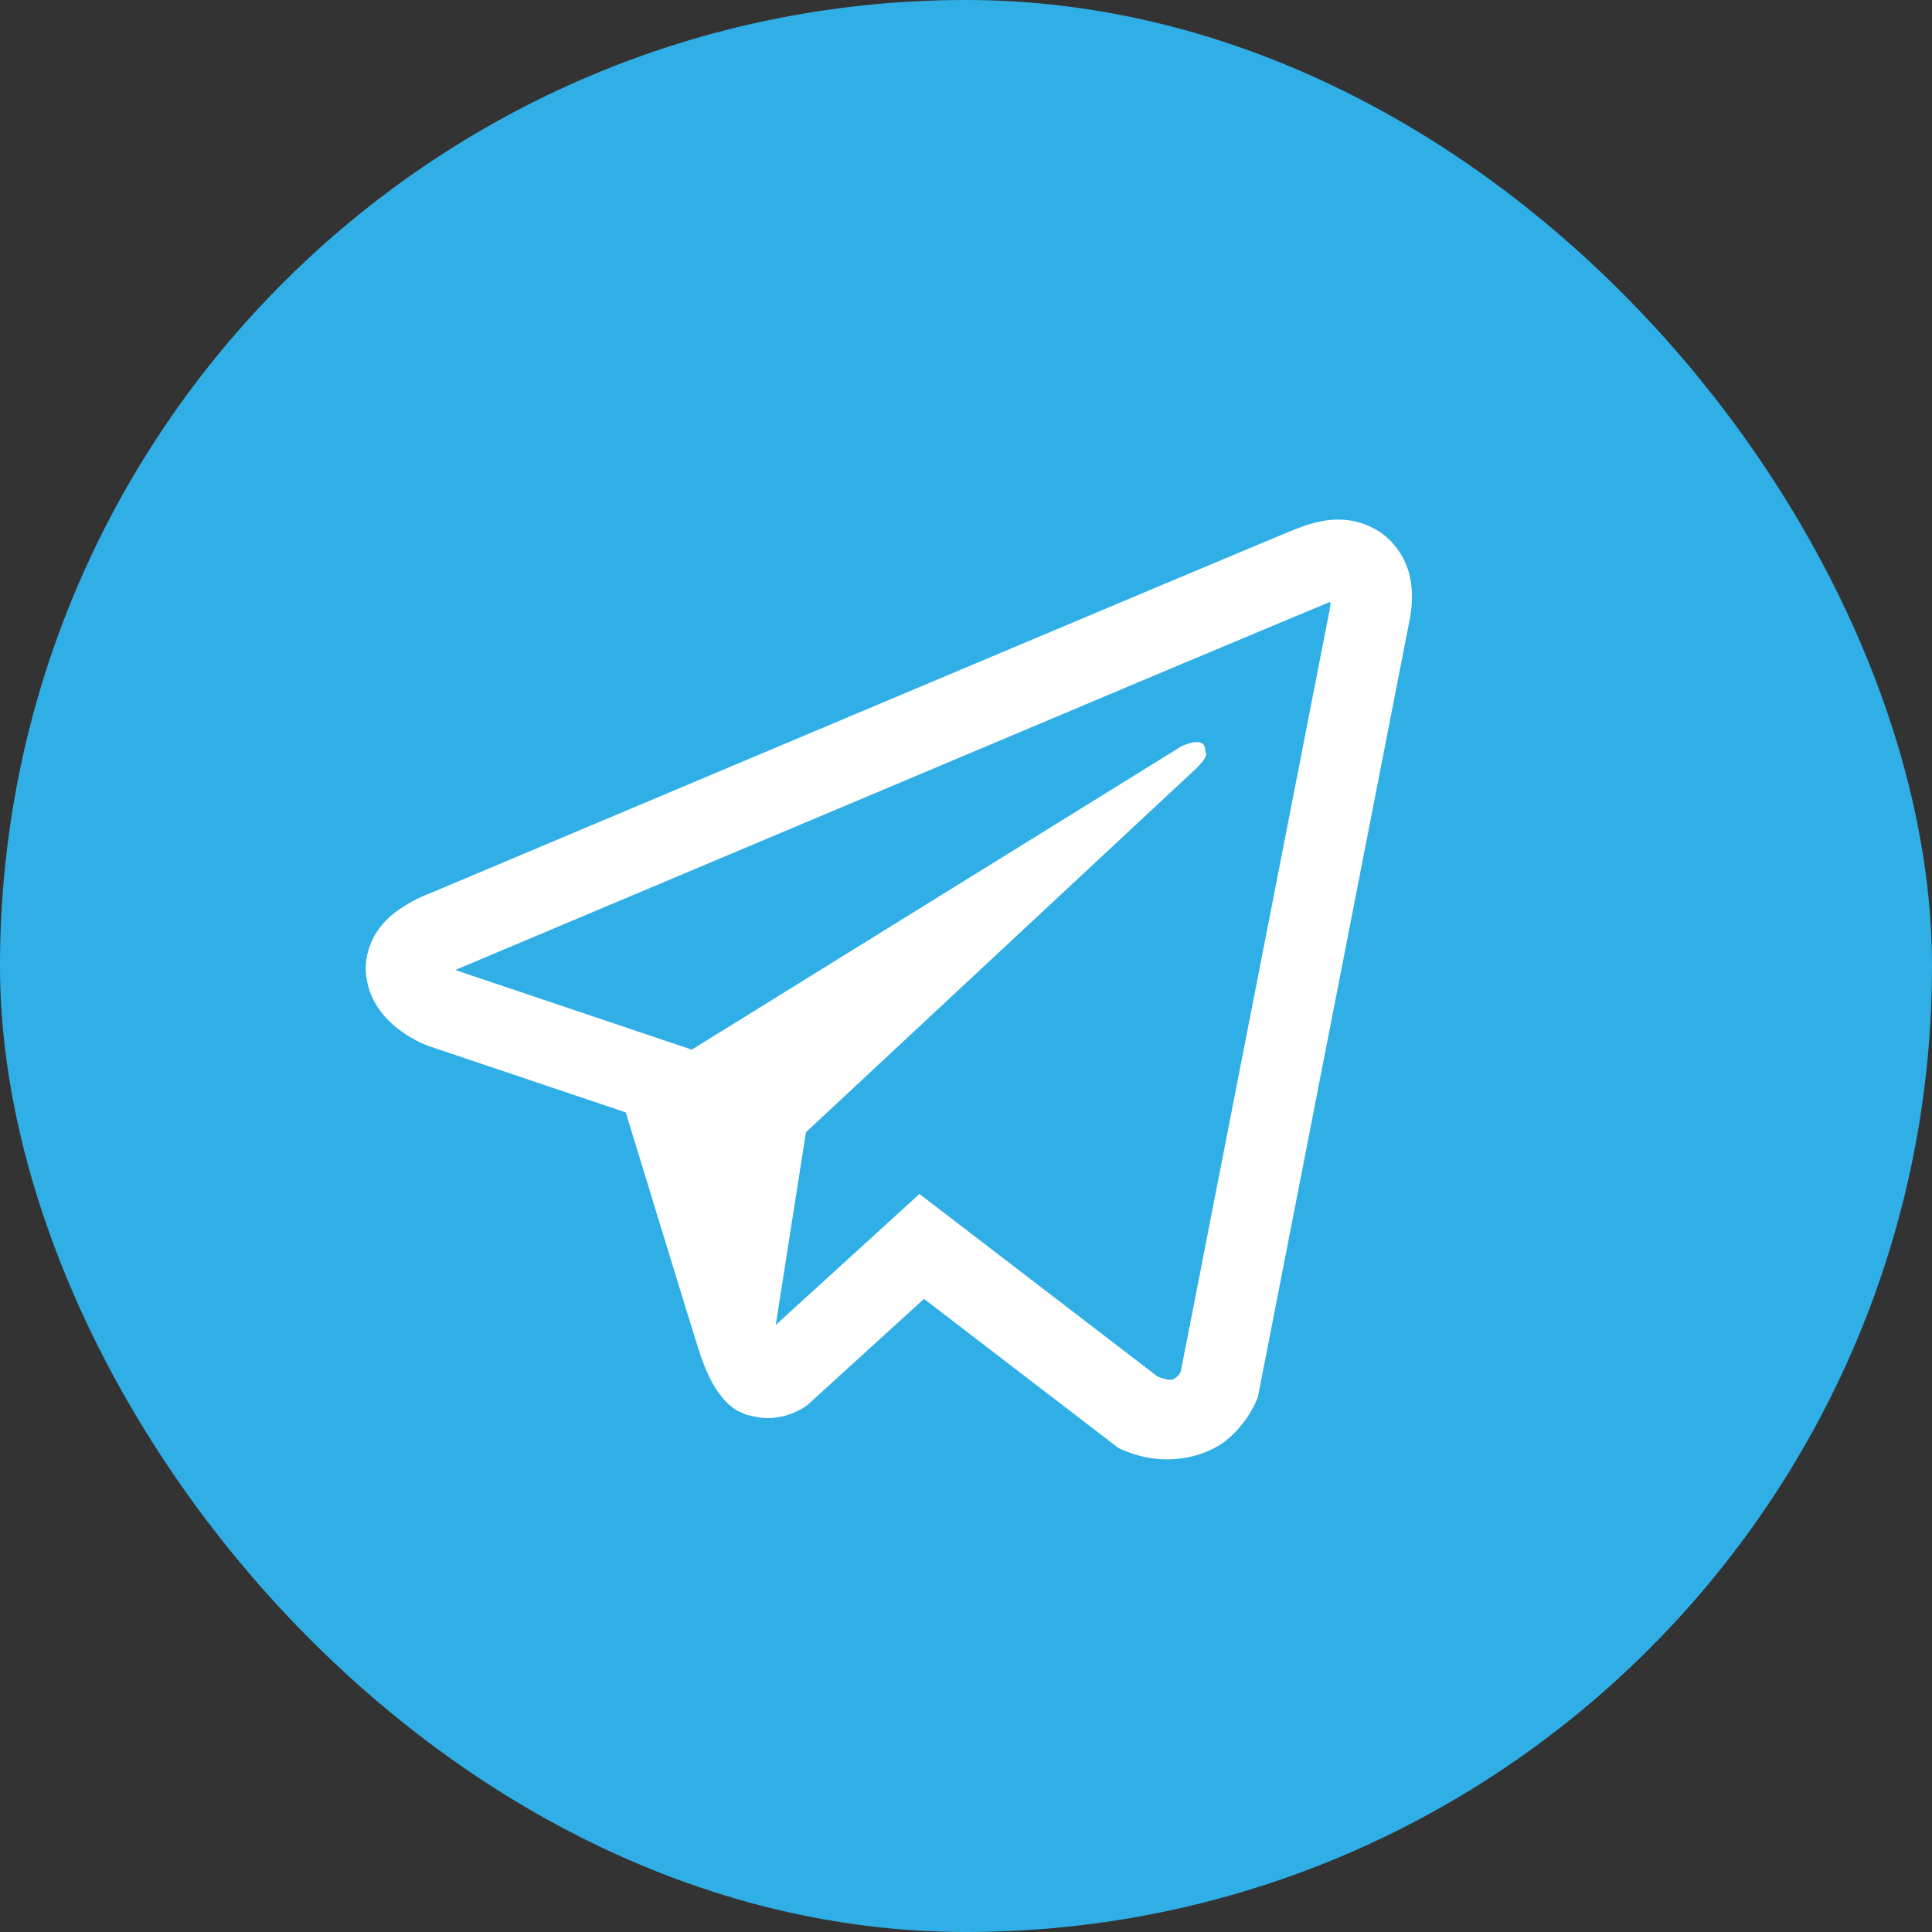
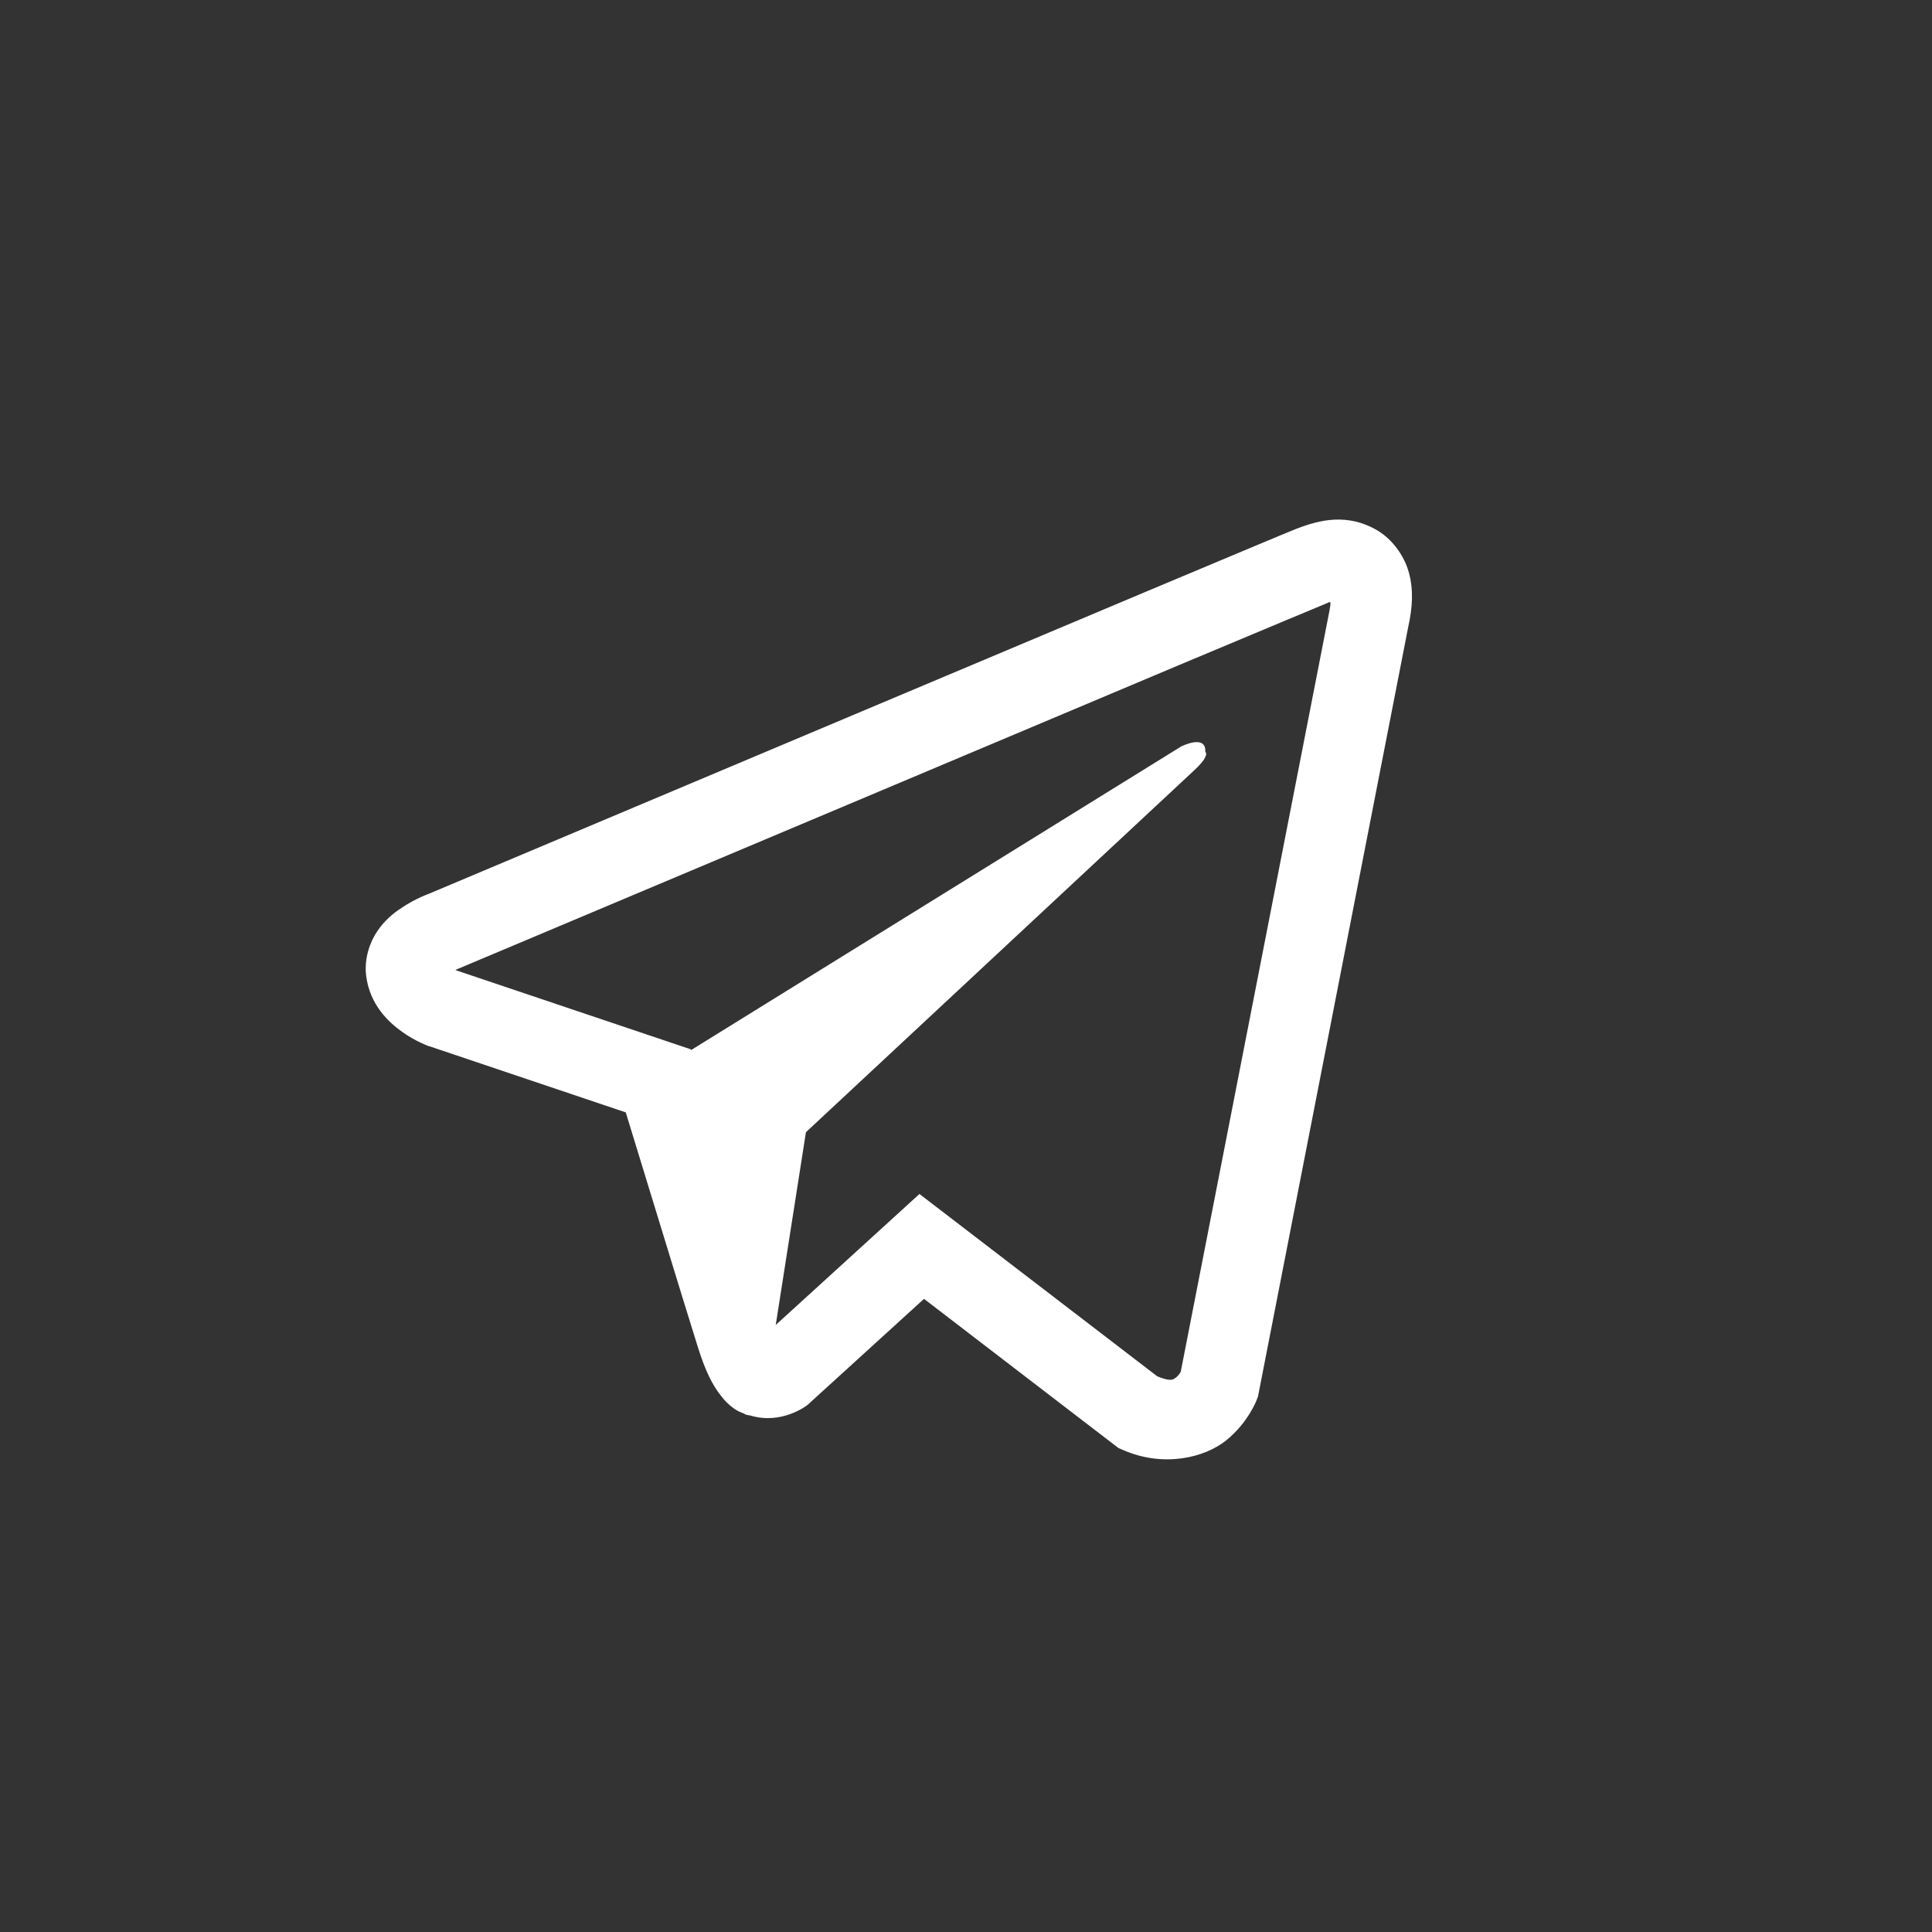
<svg xmlns="http://www.w3.org/2000/svg" width="210" height="210" viewBox="0 0 210 210" fill="none">
  <rect x="0" y="0" width="210" height="210" fill="#333333" stroke="none" />
-   <rect width="210" height="210" rx="105" fill="#30AFE7" />
  <path d="M145.058 56.483C143.588 56.551 142.204 56.979 140.973 57.457H140.956C139.708 57.953 133.778 60.448 124.772 64.225C115.766 68.019 104.076 72.941 92.472 77.828C69.298 87.587 46.518 97.191 46.518 97.191L46.791 97.089C46.791 97.089 45.219 97.601 43.578 98.729C42.741 99.276 41.818 100.028 41.015 101.207C40.211 102.386 39.562 104.198 39.801 106.061C40.194 109.222 42.245 111.119 43.715 112.162C45.202 113.221 46.62 113.717 46.62 113.717H46.654L68.017 120.912C68.974 123.988 74.528 142.24 75.861 146.444C76.647 148.956 77.416 150.529 78.373 151.725C78.835 152.34 79.381 152.853 80.031 153.263C80.287 153.417 80.561 153.536 80.834 153.639C80.919 153.69 81.005 153.707 81.107 153.724L80.885 153.673C80.954 153.69 81.005 153.741 81.056 153.759C81.227 153.81 81.347 153.827 81.569 153.861C84.953 154.886 87.67 152.784 87.67 152.784L87.824 152.665L100.436 141.18L121.576 157.399L122.055 157.604C126.464 159.535 130.924 158.458 133.283 156.561C135.658 154.647 136.581 152.203 136.581 152.203L136.735 151.81L153.073 68.121C153.534 66.053 153.654 64.122 153.141 62.242C152.628 60.362 151.312 58.602 149.723 57.662C148.117 56.705 146.527 56.415 145.058 56.483ZM144.613 65.455C144.596 65.729 144.647 65.695 144.528 66.224V66.276L128.344 149.093C128.275 149.213 128.156 149.469 127.831 149.725C127.489 149.999 127.216 150.17 125.797 149.606L99.94 129.781L84.32 144.017L87.602 123.065C87.602 123.065 128.104 85.314 129.848 83.69C131.591 82.067 131.01 81.725 131.01 81.725C131.129 79.742 128.378 81.144 128.378 81.144L75.109 114.144L75.092 114.059L49.56 105.463V105.446C49.542 105.446 49.508 105.428 49.491 105.428C49.508 105.428 49.628 105.377 49.628 105.377L49.765 105.309L49.901 105.258C49.901 105.258 72.699 95.653 95.873 85.895C107.477 81.007 119.166 76.085 128.156 72.291C137.145 68.514 143.793 65.746 144.169 65.592C144.528 65.455 144.357 65.455 144.613 65.455Z" fill="white" />
</svg>